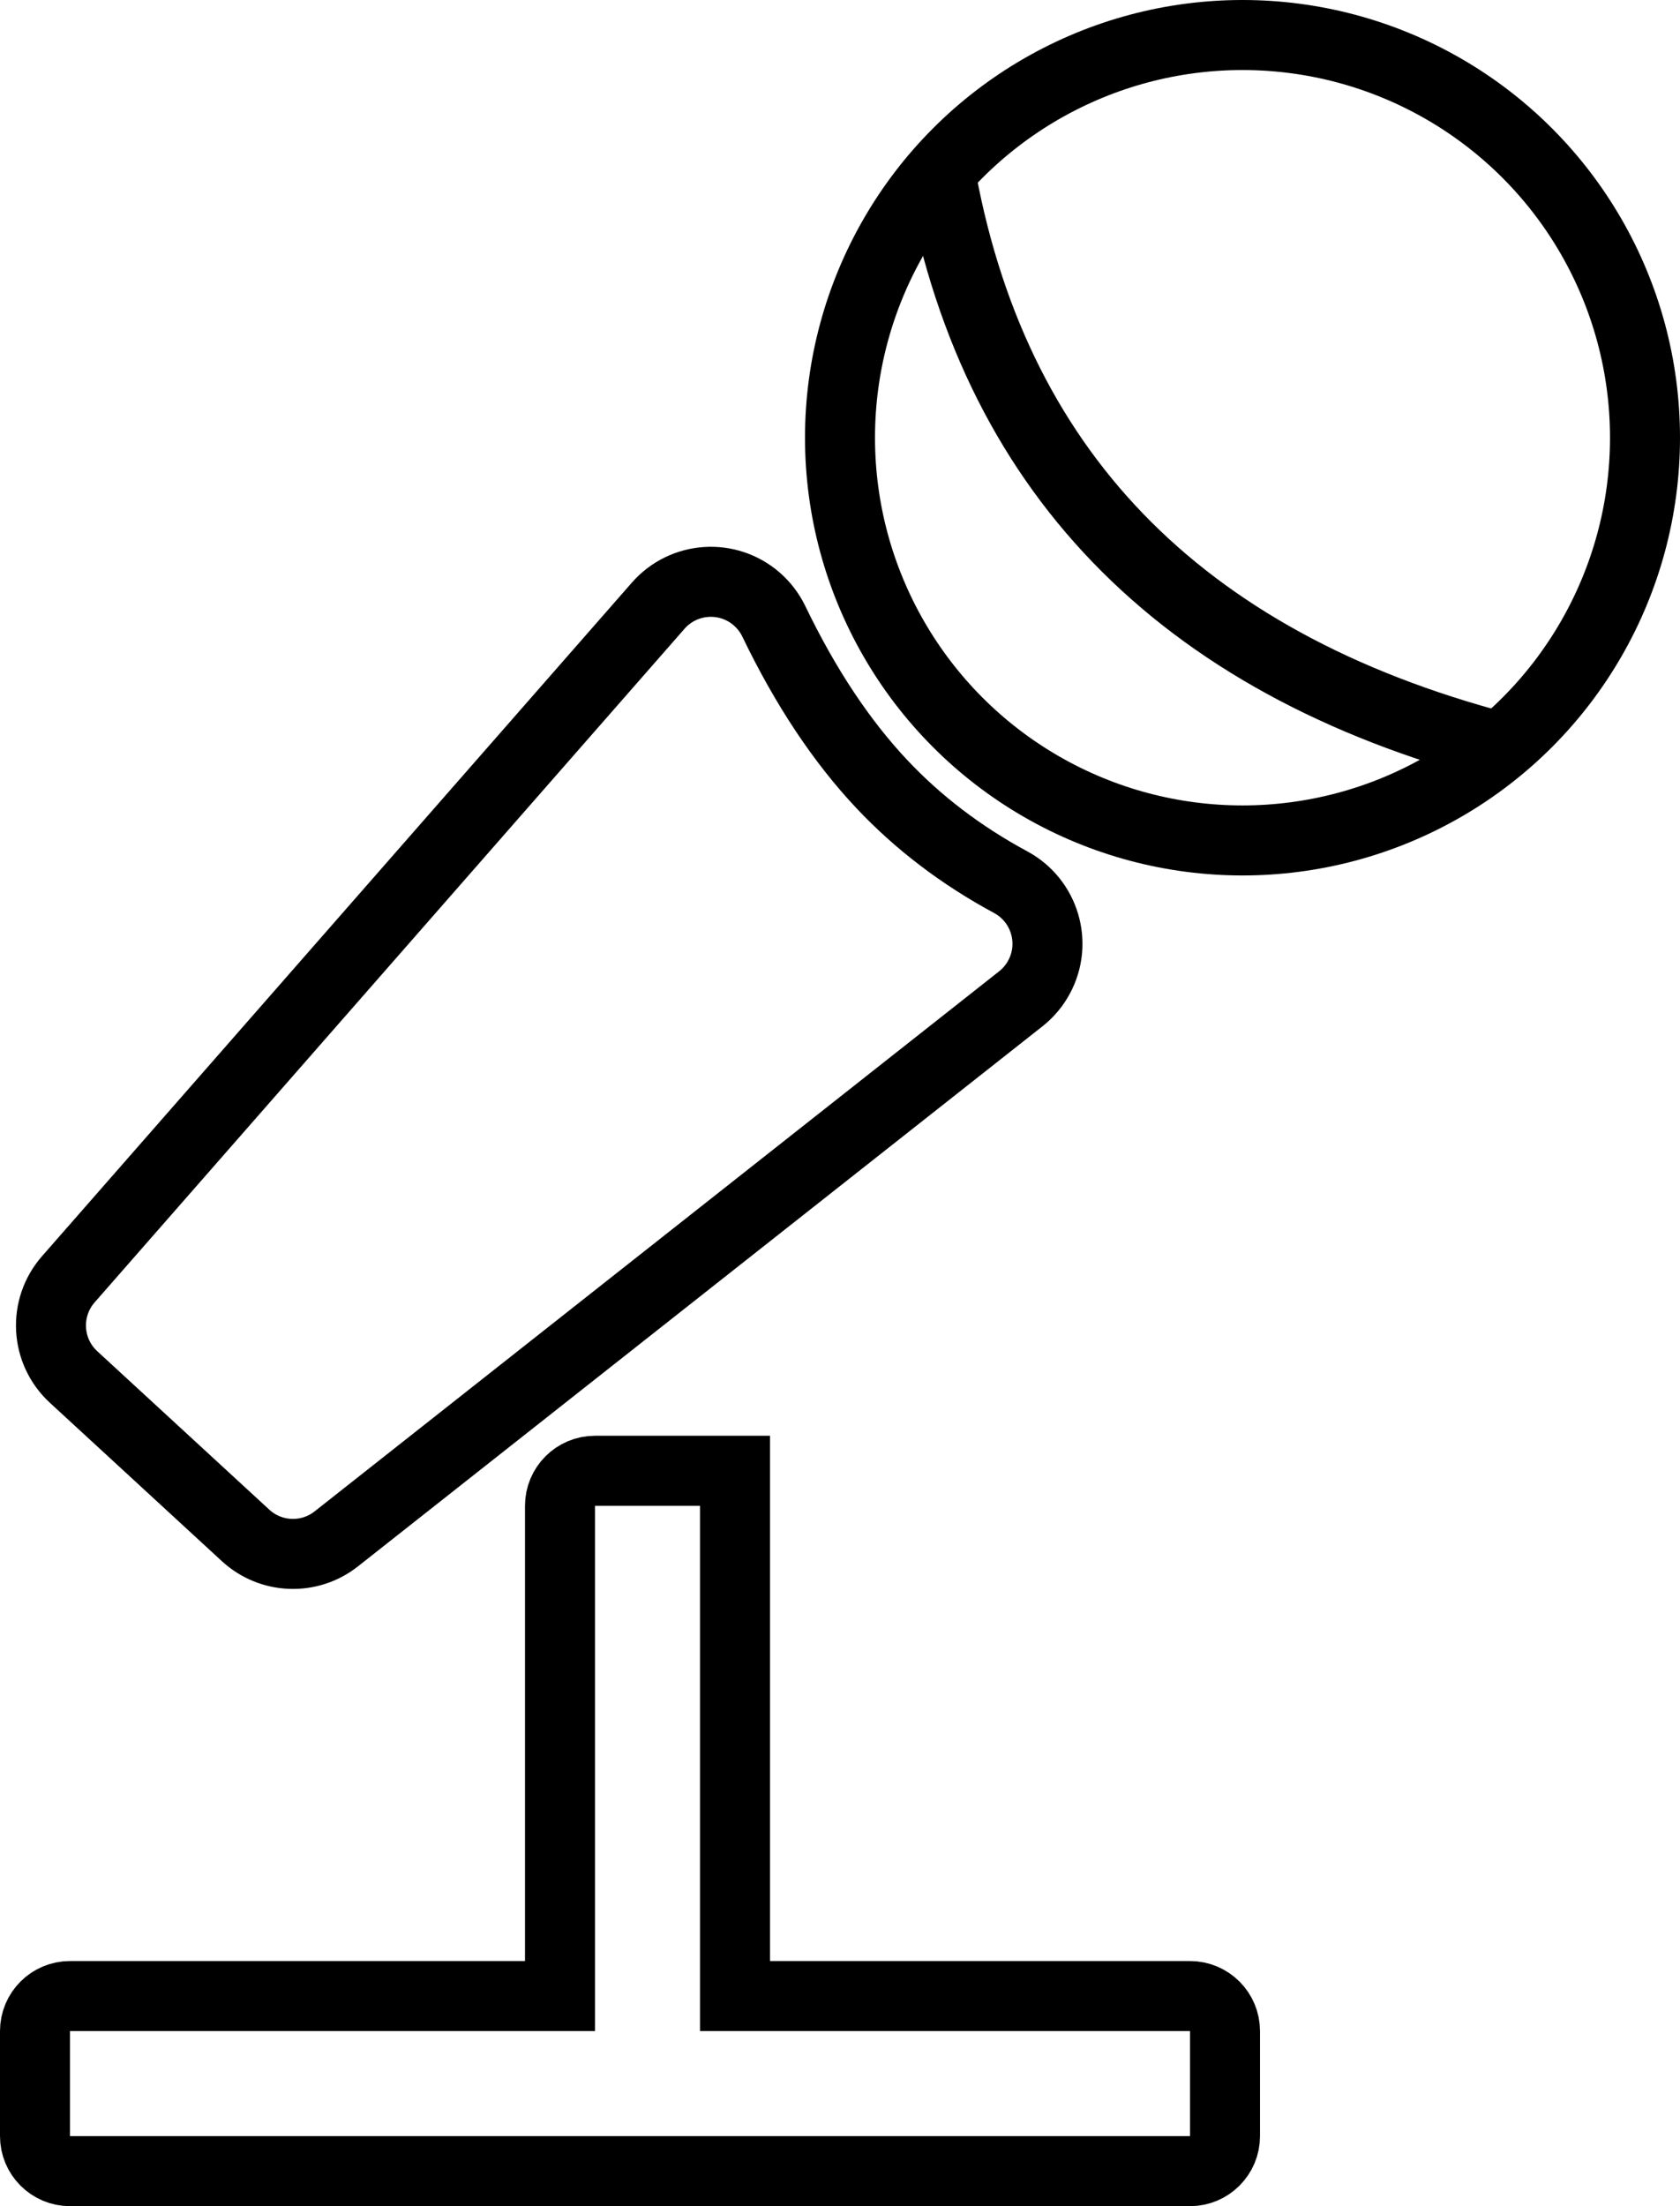
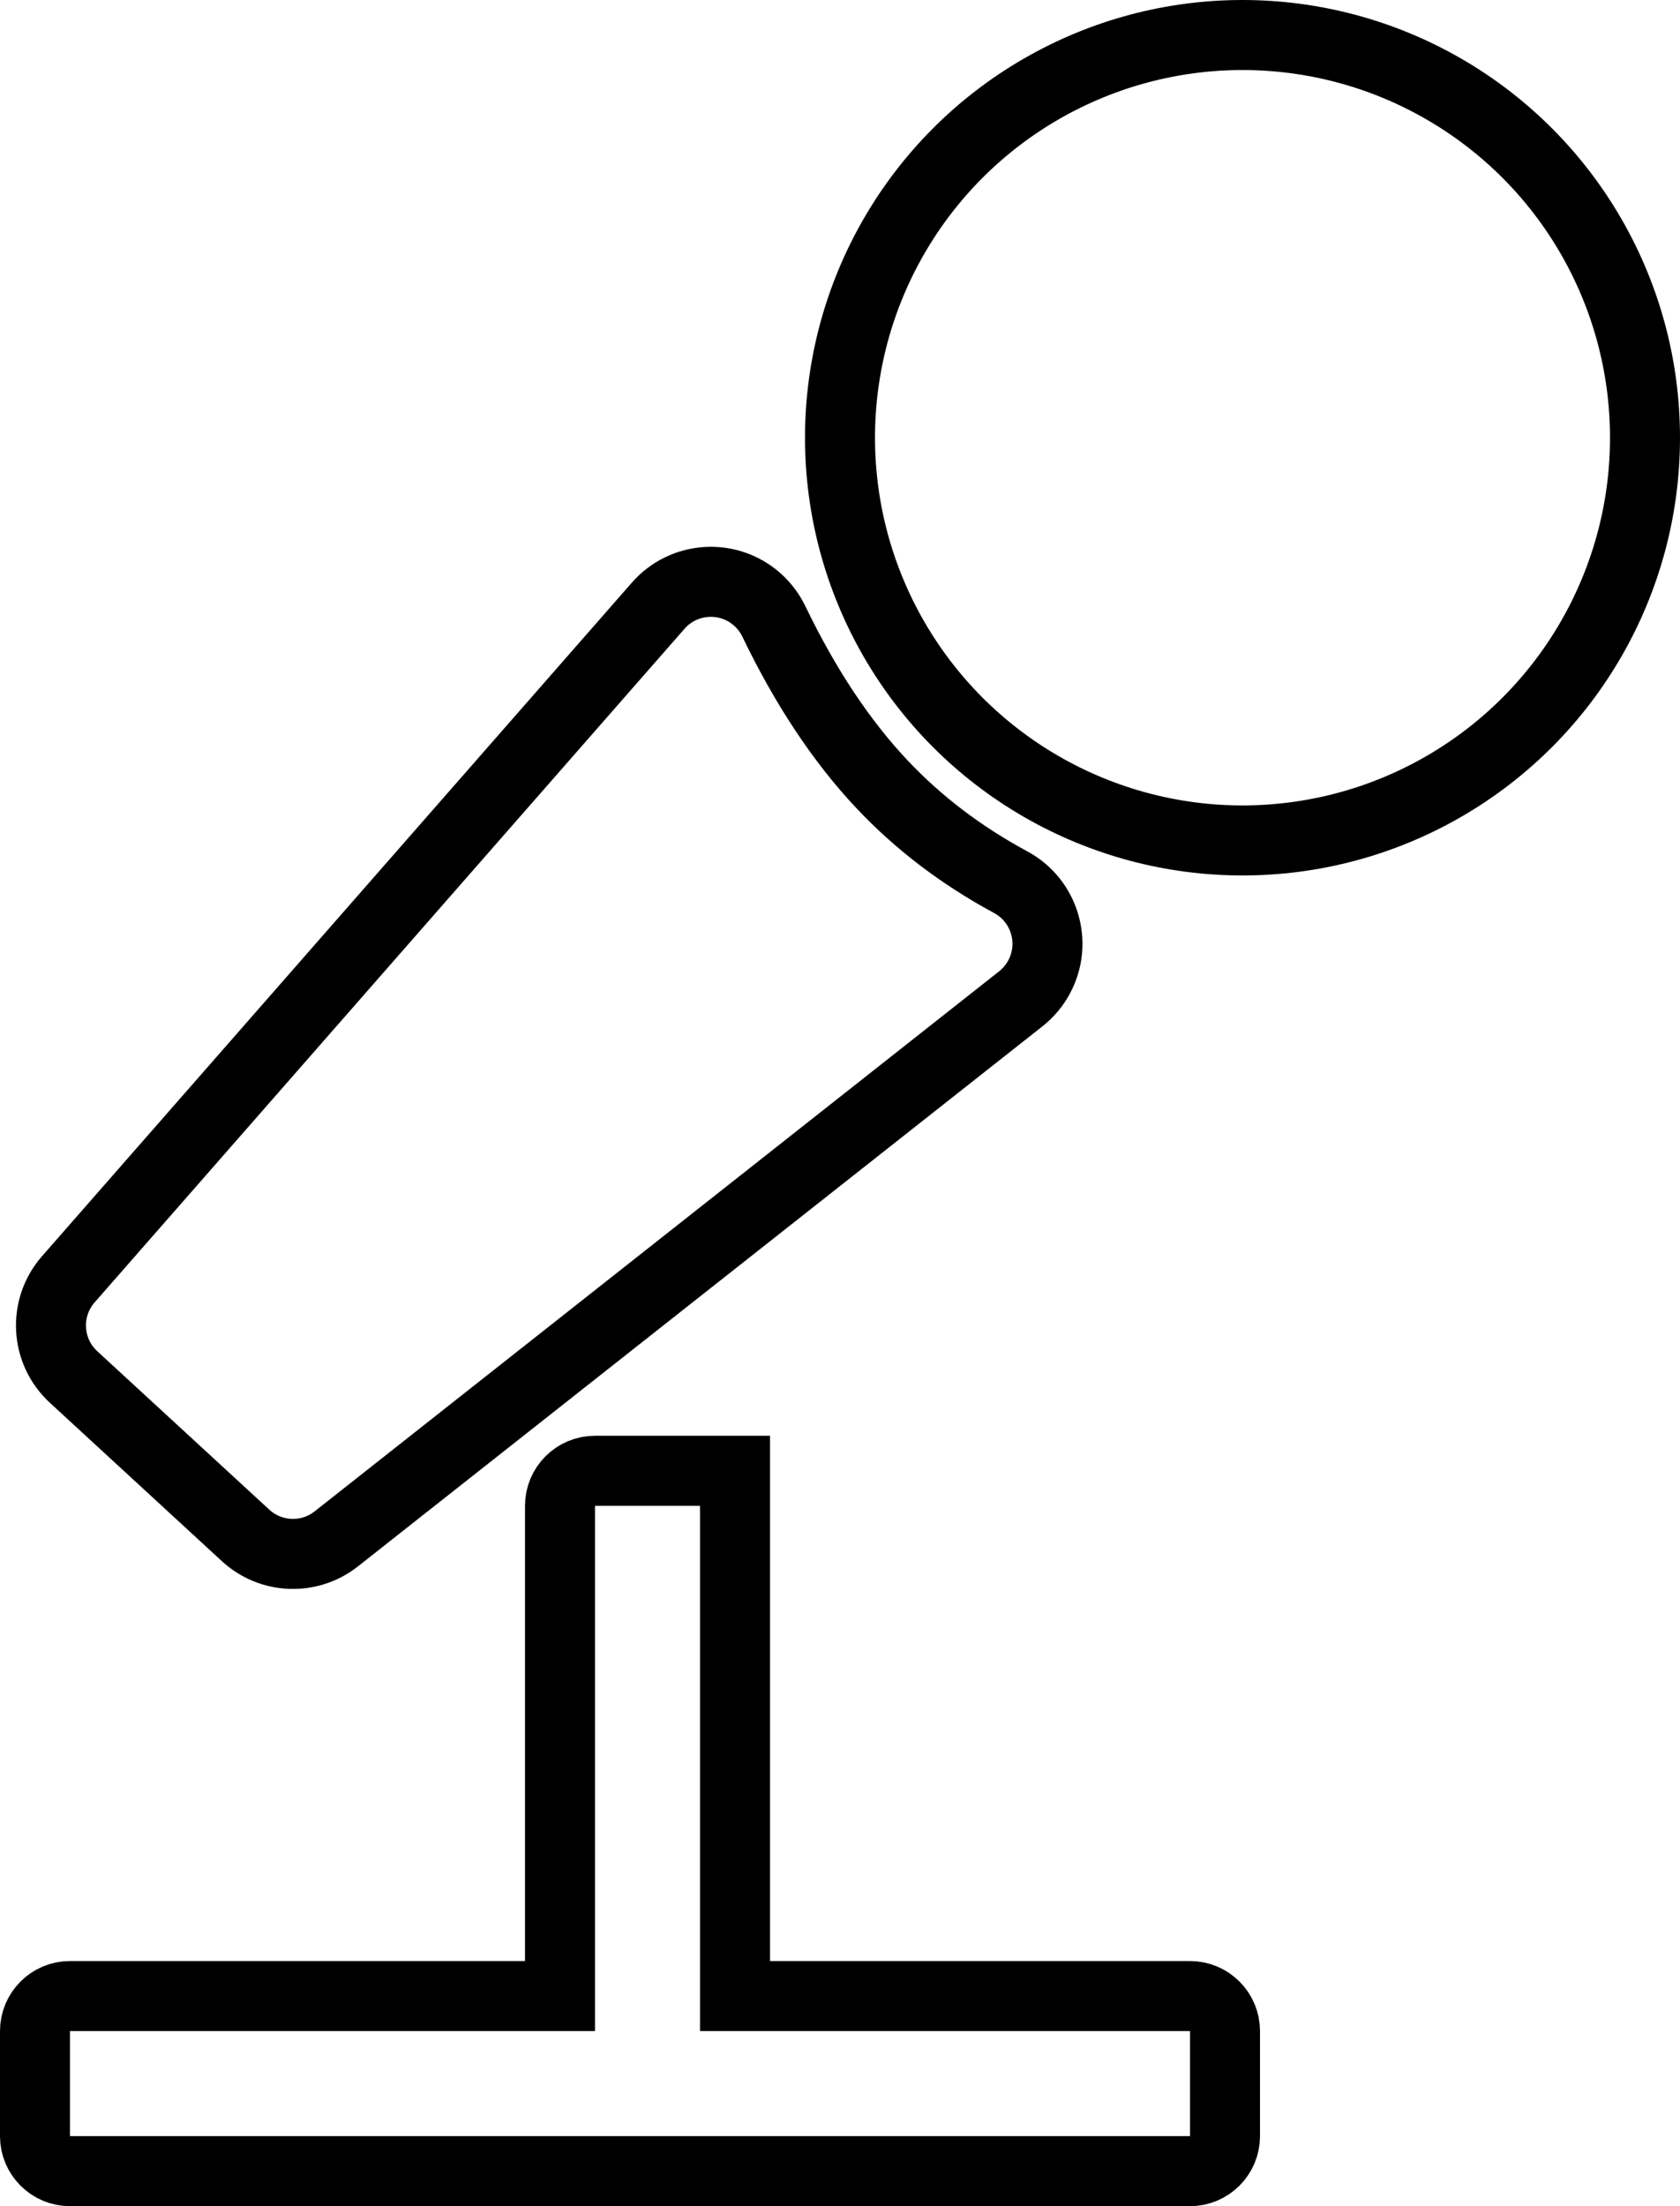
<svg xmlns="http://www.w3.org/2000/svg" width="48px" height="63px" viewBox="0 0 48 63" version="1.1">
  <title>A04F35FB-B3C3-4F0C-9FD6-88F3373BB69D</title>
  <desc>Created with sketchtool.</desc>
  <g id="ws" stroke="none" stroke-width="1" fill="none" fill-rule="evenodd">
    <g id="联系我们" transform="translate(-160, -1341)" fill-rule="nonzero" stroke="#000000" stroke-width="2">
      <g id="分组-6" transform="translate(160, 1342)">
        <g id="分组-2">
          <path d="M21,41 L17,41 C16.448,41 16,41.448 16,42 L16,56 L2,56 C1.448,56 1,56.448 1,57 L1,60 C1,60.552 1.448,61 2,61 L34,61 C34.552,61 35,60.552 35,60 L35,57 C35,56.448 34.552,56 34,56 L21,56 L21,41 Z" id="合并形状" />
          <circle id="椭圆形" cx="35.5" cy="11.5" r="11.5" />
          <path d="M1.952,35.532 L18.805,16.297 C19.533,15.466 20.797,15.382 21.627,16.11 C21.83,16.288 21.994,16.504 22.111,16.747 C23.012,18.616 24.04,20.164 25.195,21.391 C26.235,22.495 27.462,23.429 28.877,24.192 L28.877,24.192 C29.849,24.716 30.212,25.929 29.687,26.901 C29.558,27.142 29.38,27.353 29.166,27.522 L9.609,42.944 C8.838,43.553 7.739,43.511 7.016,42.845 L2.102,38.322 C1.303,37.587 1.237,36.349 1.952,35.532 Z" id="路径-14" />
-           <path d="M26.901,4.132 C28.497,12.682 33.962,18.121 43.295,20.449" id="路径-15" />
        </g>
      </g>
    </g>
  </g>
</svg>